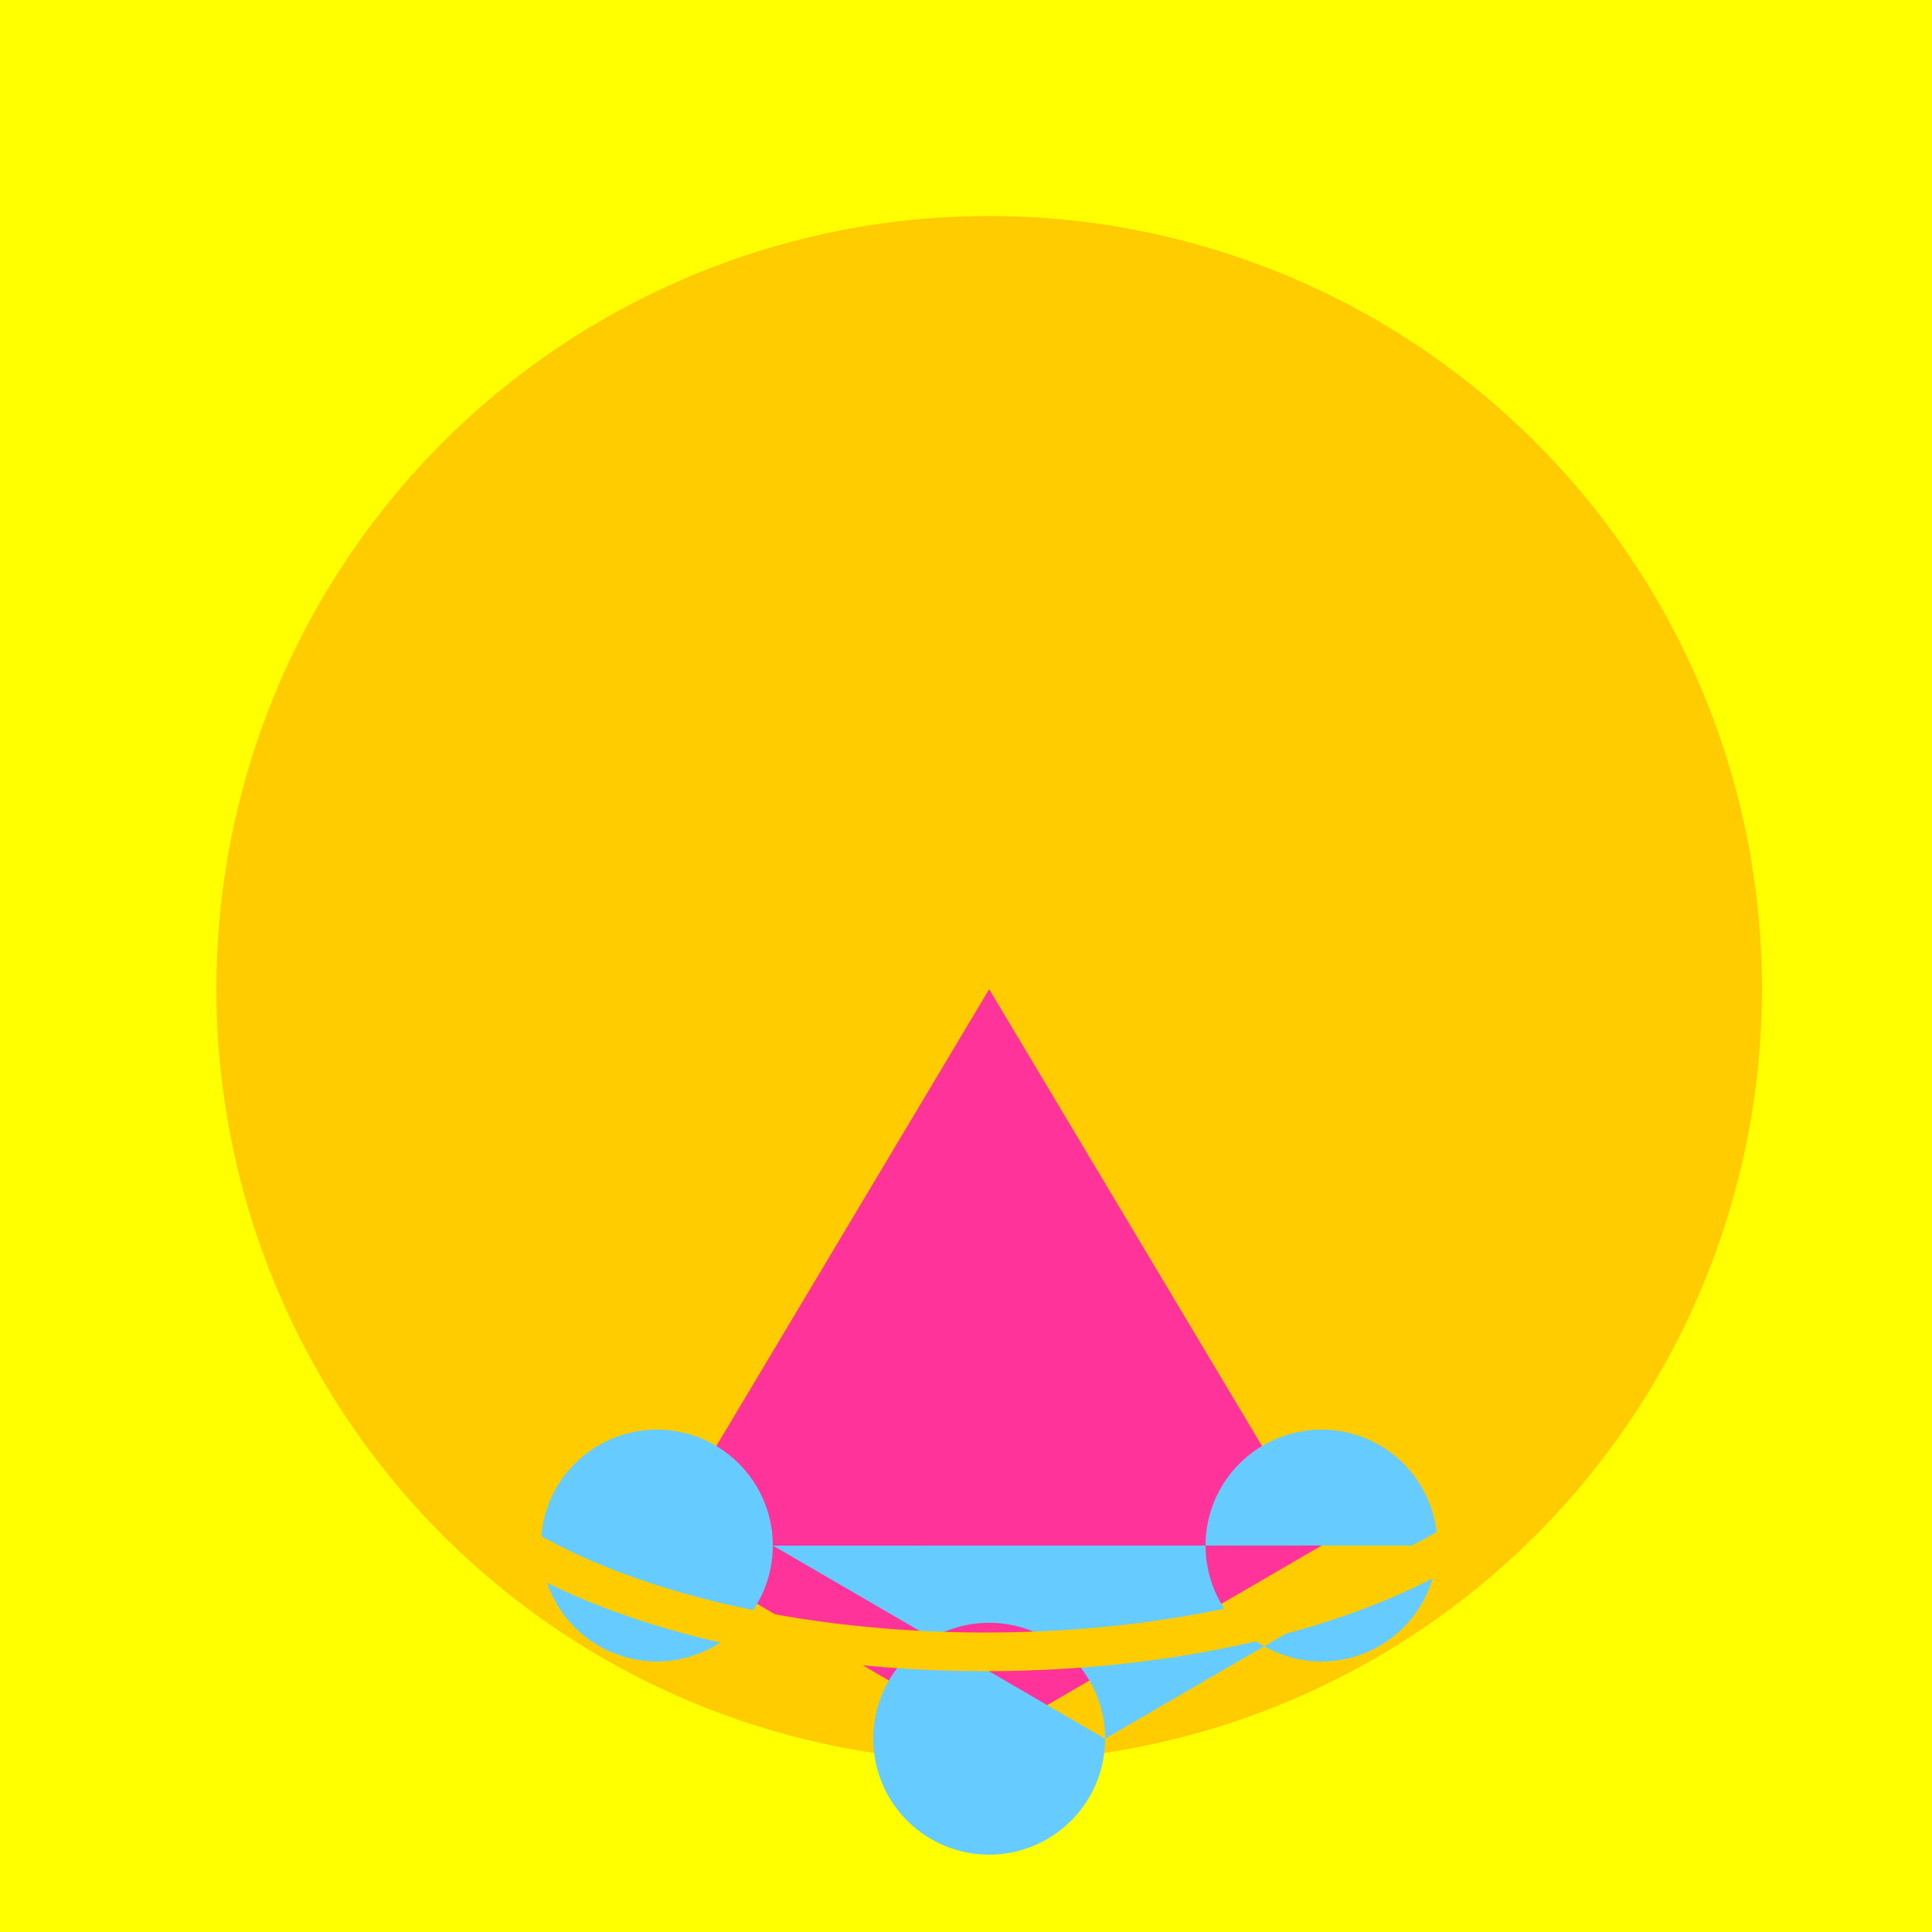
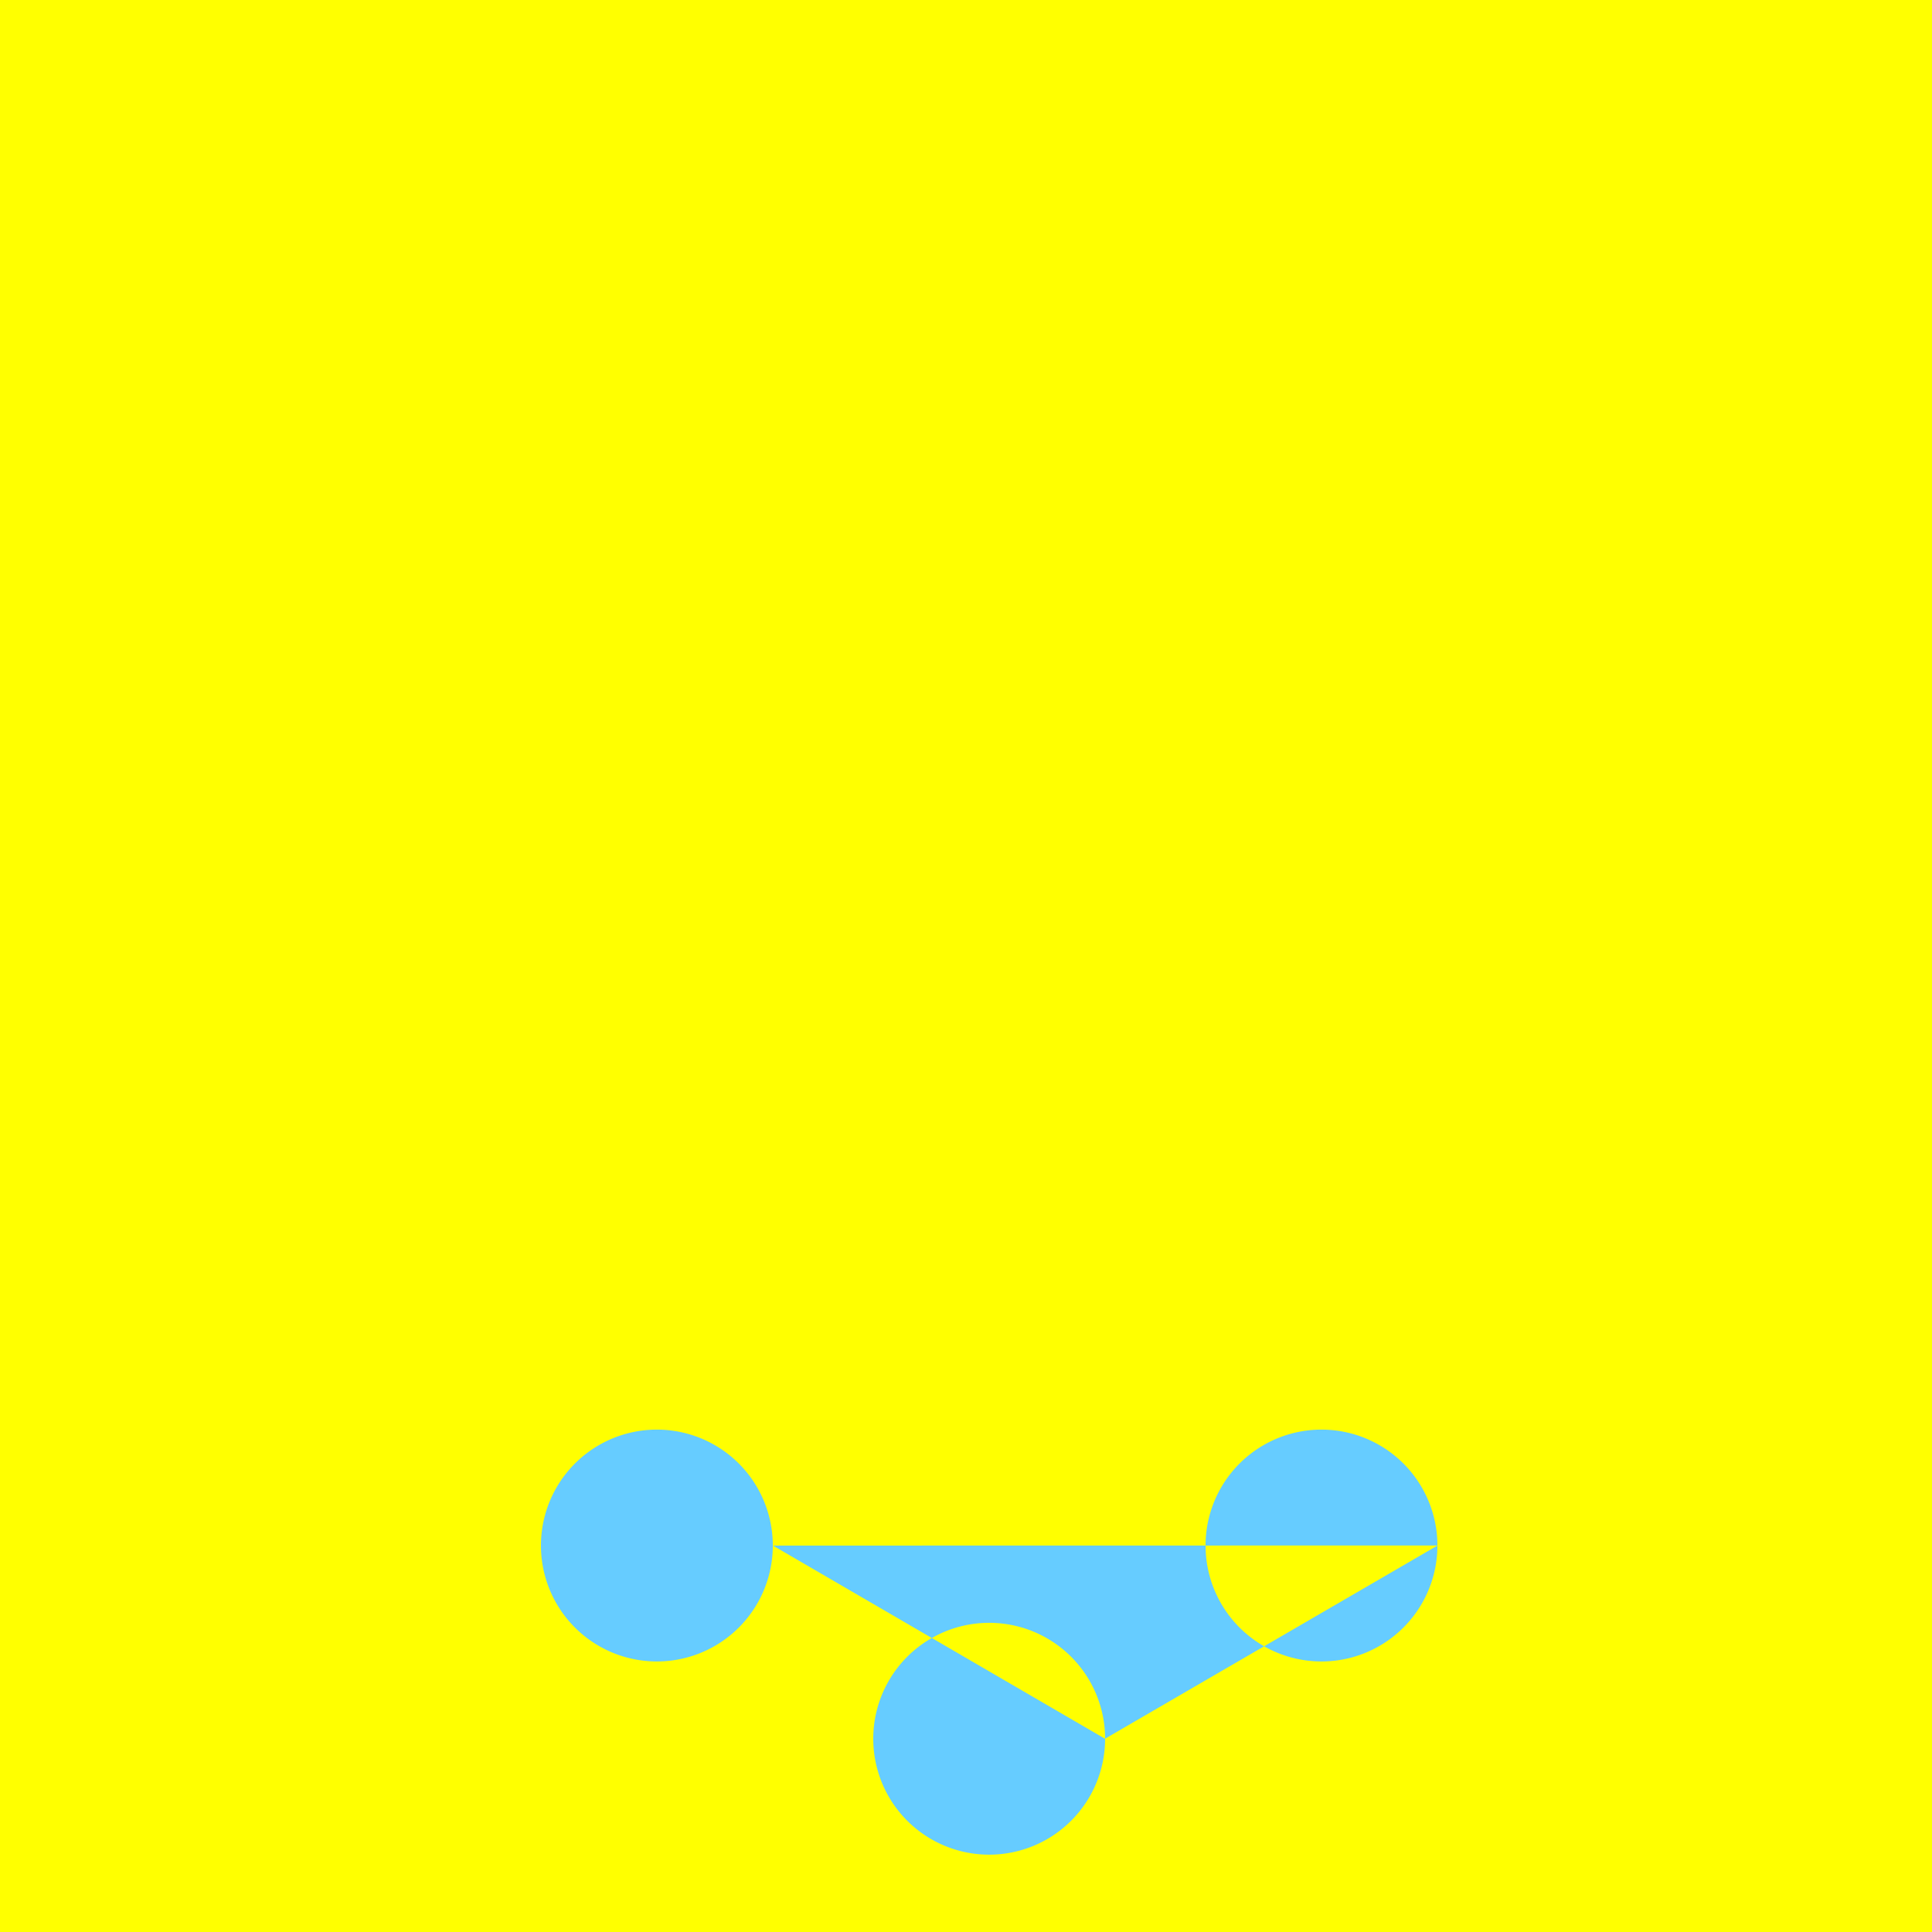
<svg xmlns="http://www.w3.org/2000/svg" width="500" height="500">
  <defs />
  <g>
    <rect fill="#FFFF00" stroke="none" x="0" y="0" width="512" height="512" />
-     <path fill="#FFCC00" stroke="none" paint-order="stroke fill markers" d=" M 456 256 A 200 200 0 1 1 456 255.8" />
-     <path fill="#FF3399" stroke="none" paint-order="stroke fill markers" d=" M 256 256 L 170 400 L 256 450 L 342 400 Z" />
    <path fill="#66CCFF" stroke="none" paint-order="stroke fill markers" d=" M 200 400 A 30 30 0 1 1 200 399.97 L 286 450 A 30 30 0 1 1 286 449.97 L 372 400 A 30 30 0 1 1 372 399.97" />
-     <path fill="none" stroke="#FFCC00" paint-order="fill stroke markers" d=" M 120 120 C 70 180 70 330 120 390 C 180 440 330 440 390 390 C 440 330 440 180 390 120 C 330 70 180 70 120 120" stroke-miterlimit="10" stroke-width="10" stroke-dasharray="" />
  </g>
</svg>